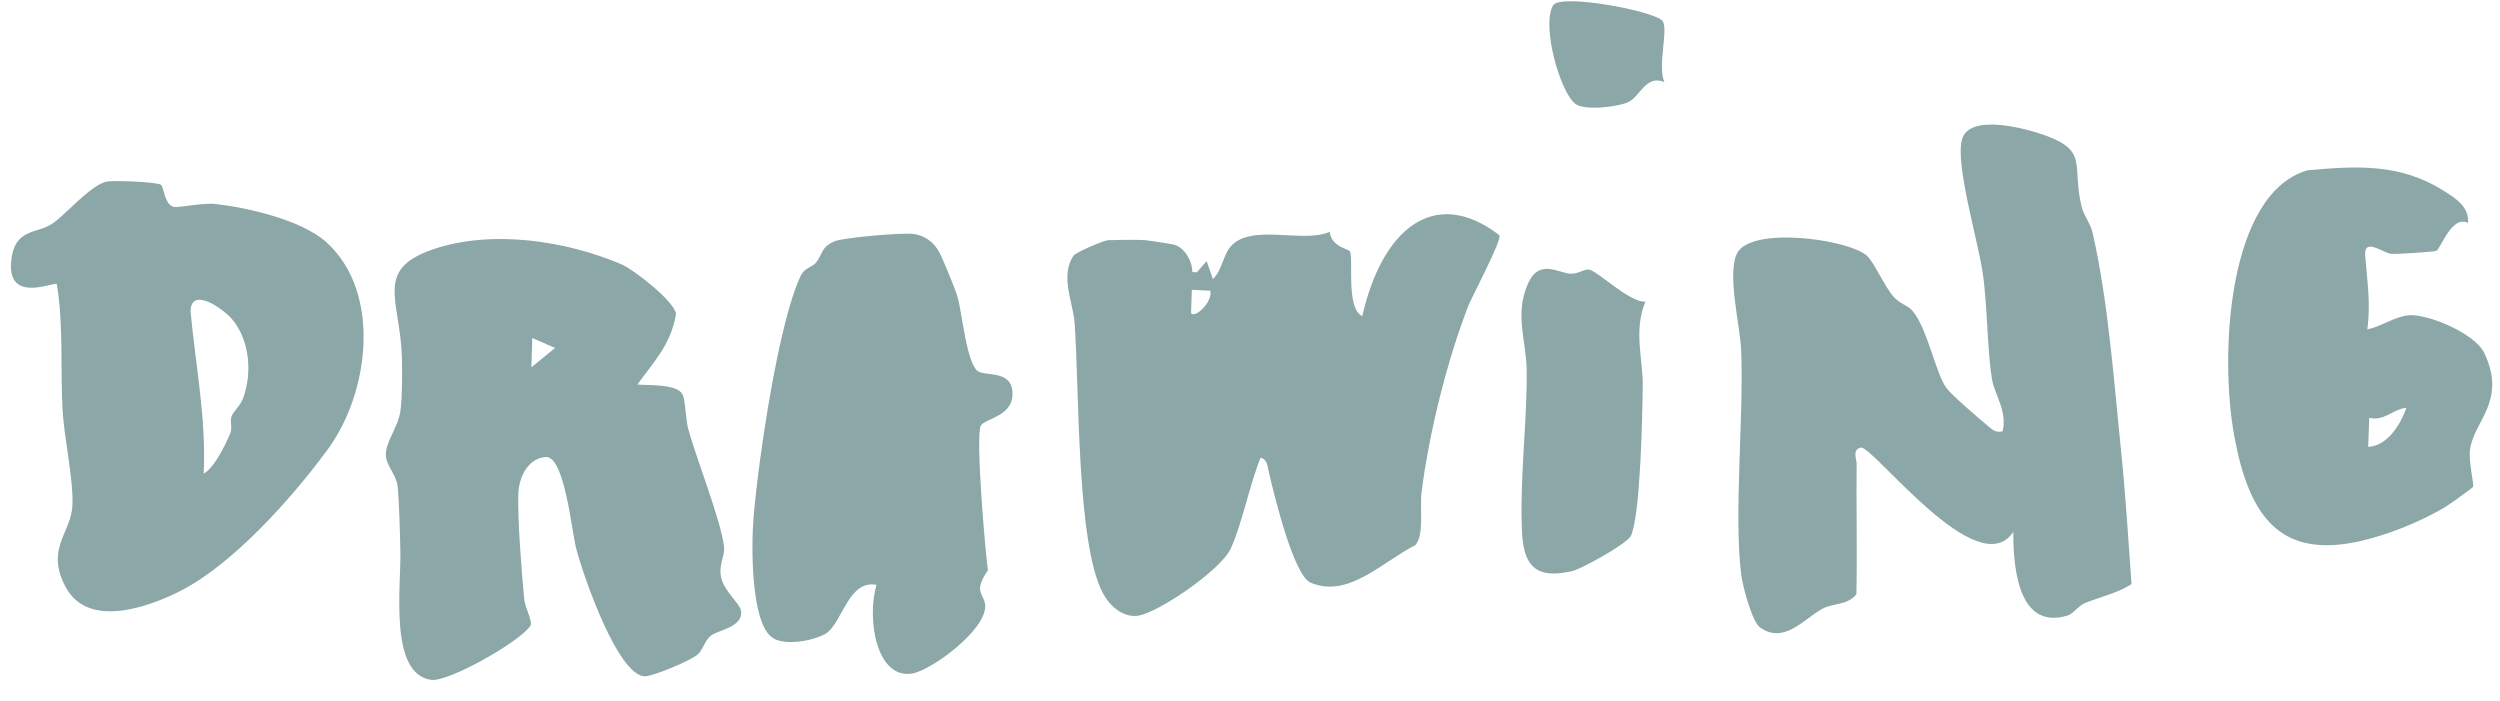
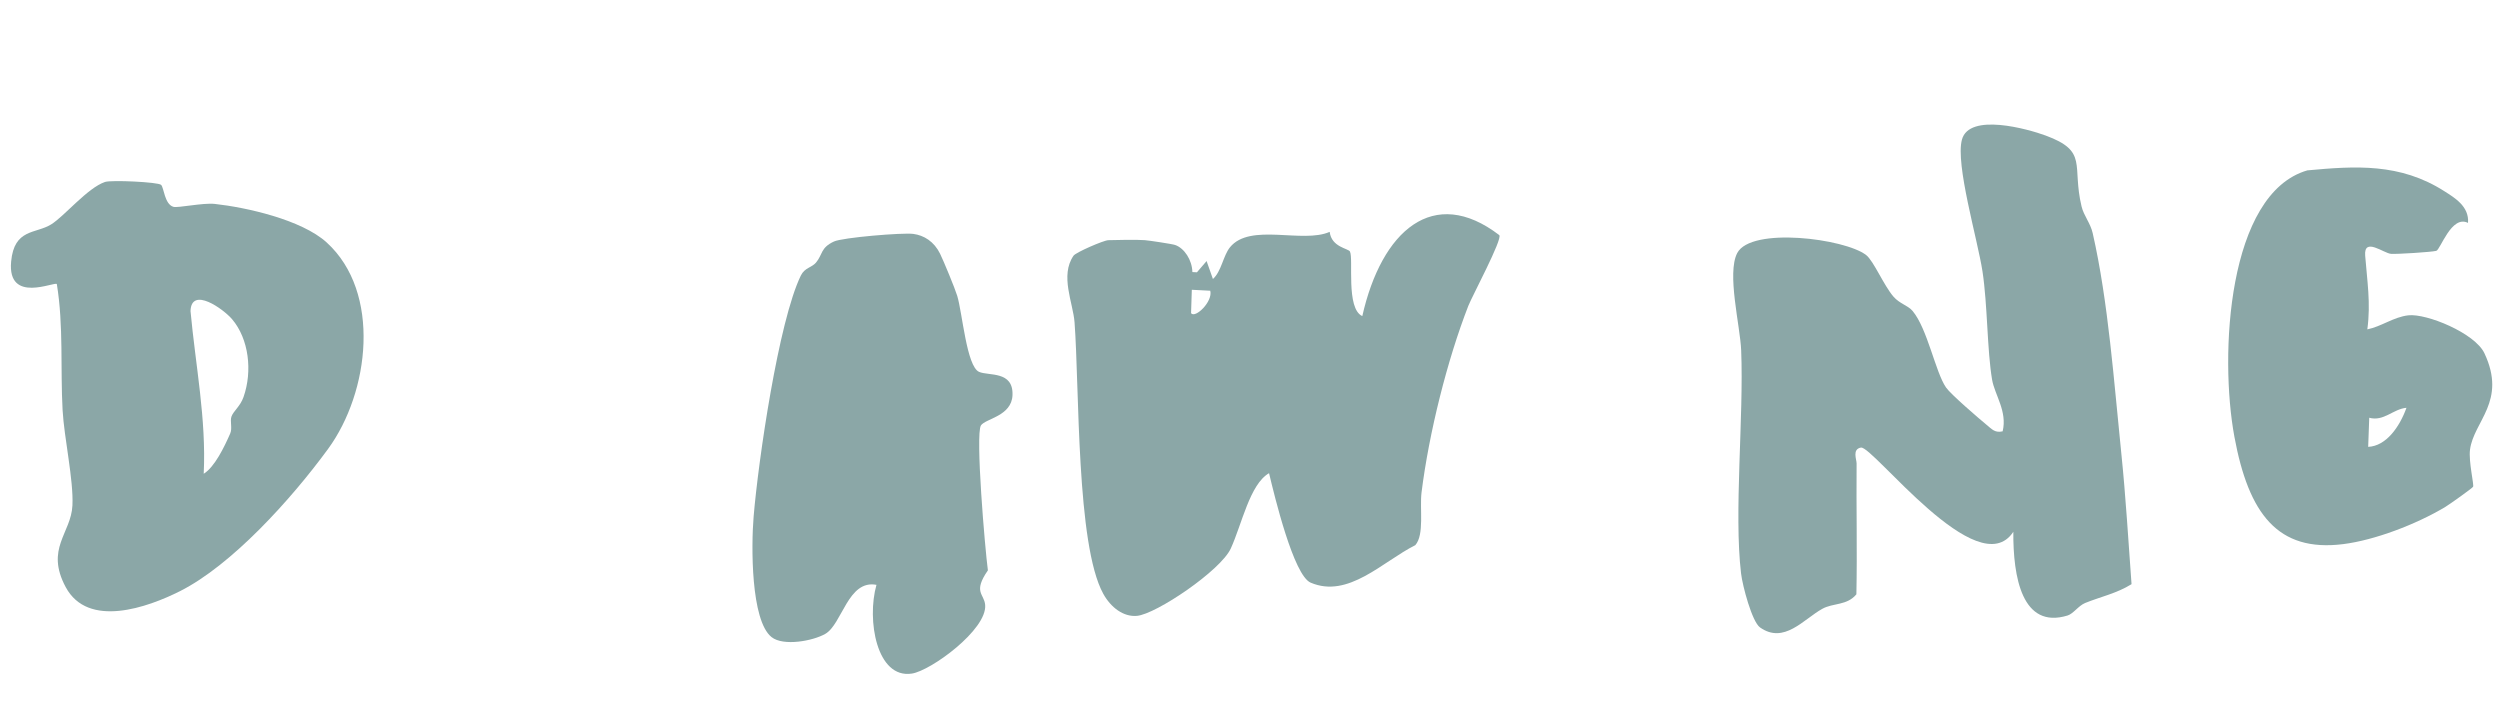
<svg xmlns="http://www.w3.org/2000/svg" fill="none" height="100%" overflow="visible" preserveAspectRatio="none" style="display: block;" viewBox="0 0 396 111" width="100%">
  <g id="Frame 155">
    <path d="M337.634 92.533C335.279 94.002 332.682 94.538 330.288 95.513C329.228 95.947 328.417 97.217 327.505 97.496C320.294 99.706 318.861 91.402 318.911 84.236C313.34 92.718 296.625 70.545 294.768 70.896C293.354 71.163 294.091 72.773 294.085 73.41C294.025 80.33 294.192 87.27 294.052 94.139C292.552 95.951 290.369 95.48 288.65 96.438C285.661 98.103 282.591 102.071 278.791 99.387C277.517 98.488 276.016 92.791 275.785 90.844C274.637 81.187 276.229 66.107 275.802 55.497C275.645 51.581 273.5 43.31 275.177 40.084C277.359 35.894 292.222 37.781 295.599 40.402C296.773 41.313 298.391 45.207 299.919 46.979C300.903 48.119 302.216 48.377 302.951 49.252C305.319 52.077 306.56 58.924 308.25 61.379C308.986 62.445 313.393 66.236 314.669 67.288C315.545 68.008 316.003 68.599 317.219 68.322C317.988 65.165 315.959 62.544 315.548 60.145C314.754 55.494 314.831 48.264 314.028 43.003C313.248 37.896 309.71 26.032 310.771 22.114C311.932 17.824 321.231 20.434 324.038 21.472C330.845 23.986 328.142 26.126 329.722 32.711C330.071 34.162 331.123 35.352 331.48 36.914C333.964 47.808 334.859 60.624 336.019 71.845C336.724 78.678 337.128 85.668 337.635 92.523L337.634 92.533Z" fill="#8BA7A7" id="Vector" />
-     <path d="M237.49 37.254C238.028 37.859 233.153 46.982 232.585 48.441C229.25 56.997 226.347 68.581 225.171 78.01C224.856 80.539 225.647 84.683 224.185 86.352C218.971 88.977 213.557 94.844 207.603 92.29C204.906 91.132 201.878 78.564 201.018 74.951C200.776 73.93 200.763 72.71 199.673 72.51C197.968 76.692 196.711 83.057 194.955 86.884C193.353 90.379 183.133 97.282 180.09 97.553C177.955 97.745 175.942 96.218 174.746 94.035C170.478 86.246 170.992 61.513 170.208 51.056C169.977 47.969 167.87 43.646 170.048 40.502C170.409 39.981 174.786 38.075 175.554 38.045C176.913 37.999 180.088 37.949 181.322 38.04C181.988 38.088 185.666 38.641 186.141 38.805C187.6 39.313 188.825 41.172 188.873 43.095L189.595 43.133L191.124 41.35L192.126 44.193C193.474 43.002 193.749 40.504 194.826 39.173C198.016 35.239 206.336 38.627 210.621 36.726C210.906 39.169 213.586 39.344 213.834 39.846C214.417 41.011 213.163 48.878 215.789 50.07C218.843 36.526 227.072 29.269 237.49 37.245L237.49 37.254ZM191.707 46.051L188.783 45.901L188.665 49.607C189.304 50.487 192.139 47.786 191.707 46.051Z" fill="#8BA7A7" id="Vector_2" />
-     <path d="M100.961 60.905C102.615 61.074 107.127 60.772 108.09 62.417C108.567 63.228 108.599 66.481 109.03 68.02C110.387 72.849 114.074 82.13 114.683 86.492C114.898 88.029 113.811 89.304 114.211 91.385C114.632 93.57 117.216 95.625 117.378 96.754C117.757 99.361 113.721 99.804 112.603 100.681C111.643 101.432 111.372 102.902 110.533 103.655C109.415 104.653 103.234 107.224 102.041 107.125C97.84 106.769 92.571 91.745 91.29 86.962C90.529 84.131 89.453 72.143 86.415 72.386C83.924 72.584 82.24 75.107 82.108 78.166C81.948 81.903 82.633 90.772 83.024 94.831C83.167 96.317 84.433 98.486 84.008 99.134C82.369 101.626 71.014 108.099 68.253 107.687C61.588 106.687 63.546 92.883 63.419 87.354C63.358 84.569 63.24 79.65 62.991 77.125C62.8 75.175 61.232 73.847 61.126 72.228C60.984 70.02 63.084 67.704 63.432 65.075C63.719 62.894 63.73 58.977 63.665 56.666C63.395 47.45 59.164 42.645 68.767 39.437C77.922 36.373 89.576 38.086 98.496 41.89C100.273 42.647 106.82 47.669 107.084 49.734C106.262 54.66 103.451 57.419 100.958 60.91L100.961 60.905ZM84.169 58.179L87.922 55.116L84.318 53.544L84.169 58.174L84.169 58.179Z" fill="#8BA7A7" id="Vector_3" />
+     <path d="M237.49 37.254C238.028 37.859 233.153 46.982 232.585 48.441C229.25 56.997 226.347 68.581 225.171 78.01C224.856 80.539 225.647 84.683 224.185 86.352C218.971 88.977 213.557 94.844 207.603 92.29C204.906 91.132 201.878 78.564 201.018 74.951C197.968 76.692 196.711 83.057 194.955 86.884C193.353 90.379 183.133 97.282 180.09 97.553C177.955 97.745 175.942 96.218 174.746 94.035C170.478 86.246 170.992 61.513 170.208 51.056C169.977 47.969 167.87 43.646 170.048 40.502C170.409 39.981 174.786 38.075 175.554 38.045C176.913 37.999 180.088 37.949 181.322 38.04C181.988 38.088 185.666 38.641 186.141 38.805C187.6 39.313 188.825 41.172 188.873 43.095L189.595 43.133L191.124 41.35L192.126 44.193C193.474 43.002 193.749 40.504 194.826 39.173C198.016 35.239 206.336 38.627 210.621 36.726C210.906 39.169 213.586 39.344 213.834 39.846C214.417 41.011 213.163 48.878 215.789 50.07C218.843 36.526 227.072 29.269 237.49 37.245L237.49 37.254ZM191.707 46.051L188.783 45.901L188.665 49.607C189.304 50.487 192.139 47.786 191.707 46.051Z" fill="#8BA7A7" id="Vector_2" />
    <path d="M25.519 29.286C25.975 29.719 26.052 32.333 27.459 32.759C28.164 32.972 32.133 32.092 34.031 32.302C38.931 32.838 47.756 34.777 51.749 38.411C60.42 46.302 58.549 62.111 51.963 71.114C46.072 79.165 36.677 89.53 28.501 93.645C23.392 96.215 13.941 99.589 10.406 92.996C7.137 86.901 11.263 84.476 11.473 80.072C11.666 76.025 10.158 69.359 9.914 64.955C9.557 58.466 10.079 51.556 9.002 45.001C8.735 44.518 1.153 48.212 1.762 41.446C2.24 36.167 5.671 37.07 8.112 35.539C10.251 34.203 13.831 29.782 16.628 28.823C17.622 28.483 25.042 28.833 25.515 29.281L25.519 29.286ZM32.264 75.049C33.99 73.988 35.526 70.816 36.465 68.668C36.837 67.822 36.396 66.706 36.669 65.966C36.99 65.094 38.06 64.363 38.577 62.883C40.018 58.779 39.415 53.682 36.763 50.563C35.398 48.957 30.319 45.304 30.177 49.265C30.966 57.838 32.692 66.385 32.268 75.049L32.264 75.049Z" fill="#8BA7A7" id="Vector_4" />
    <path d="M138.838 92.64C134.319 91.766 133.402 98.864 130.733 100.401C128.778 101.529 124.082 102.403 122.214 100.916C118.908 98.285 118.991 86.416 119.372 81.858C120.118 72.909 123.318 50.92 126.854 43.644C127.459 42.401 128.593 42.376 129.242 41.609C130.329 40.32 129.945 39.254 132.094 38.257C133.476 37.617 142.957 36.831 144.653 37.048C146.348 37.266 147.957 38.251 148.908 40.189C149.459 41.311 151.267 45.684 151.622 46.851C152.439 49.536 153.11 58.028 155.082 58.902C156.601 59.576 160.523 58.694 160.38 62.58C160.258 65.938 156.077 66.308 155.382 67.385C154.478 68.799 156.025 86.934 156.481 90.344C154.064 93.839 155.915 94.046 156.052 95.835C156.356 99.735 147.477 106.228 144.442 106.695C138.863 107.552 137.262 98.198 138.83 92.645L138.838 92.64Z" fill="#8BA7A7" id="Vector_5" />
    <path d="M390.936 35.309C388.304 33.978 386.557 39.592 385.895 39.739C385.045 39.933 379.765 40.275 378.74 40.208C377.593 40.135 374.416 37.505 374.643 40.48C374.943 44.39 375.553 48.032 374.984 52.171C377.211 51.727 379.138 50.212 381.484 49.947C384.335 49.624 392.021 52.741 393.536 55.964C397.116 63.574 391.841 66.707 391.249 71.222C391.005 73.098 391.917 76.816 391.736 77.104C391.577 77.357 387.953 79.933 387.325 80.306C382.694 83.073 376.144 85.564 371.152 86.19C360.788 87.489 356.181 81.376 353.927 69.173C351.531 56.219 352.85 30.653 365.484 26.987C373.087 26.285 380.17 25.799 387.193 30.292C388.768 31.299 391.152 32.687 390.933 35.305L390.936 35.309ZM381.187 64.595C379.082 64.775 377.586 66.806 375.287 66.171L375.121 70.782C377.969 70.654 380.095 67.628 381.187 64.591L381.187 64.595Z" fill="#8BA7A7" id="Vector_6" />
-     <path d="M260.642 47.756C258.711 52.36 260.267 56.944 260.211 61.207C260.155 65.698 259.86 81.44 258.349 84.847C257.795 86.088 250.499 90.141 249.039 90.461C244.575 91.441 241.414 90.915 241.097 84.446C240.667 75.757 241.971 66.464 241.821 58.408C241.736 53.863 239.885 49.79 242.026 44.936C243.783 40.951 246.774 43.217 248.744 43.356C249.864 43.437 250.829 42.64 251.671 42.693C252.876 42.769 258.273 48.067 260.642 47.761L260.642 47.756Z" fill="#8BA7A7" id="Vector_7" />
-     <path d="M263.642 12.994C260.657 11.775 259.809 15.346 257.855 16.199C256.158 16.94 251.078 17.562 249.568 16.47C247.158 14.722 244.129 4.126 245.999 0.864C247.103 -1.066 261.419 1.644 263.226 3.194C264.461 4.253 262.458 10.328 263.642 12.994Z" fill="#8BA7A7" id="Vector_8" />
  </g>
</svg>